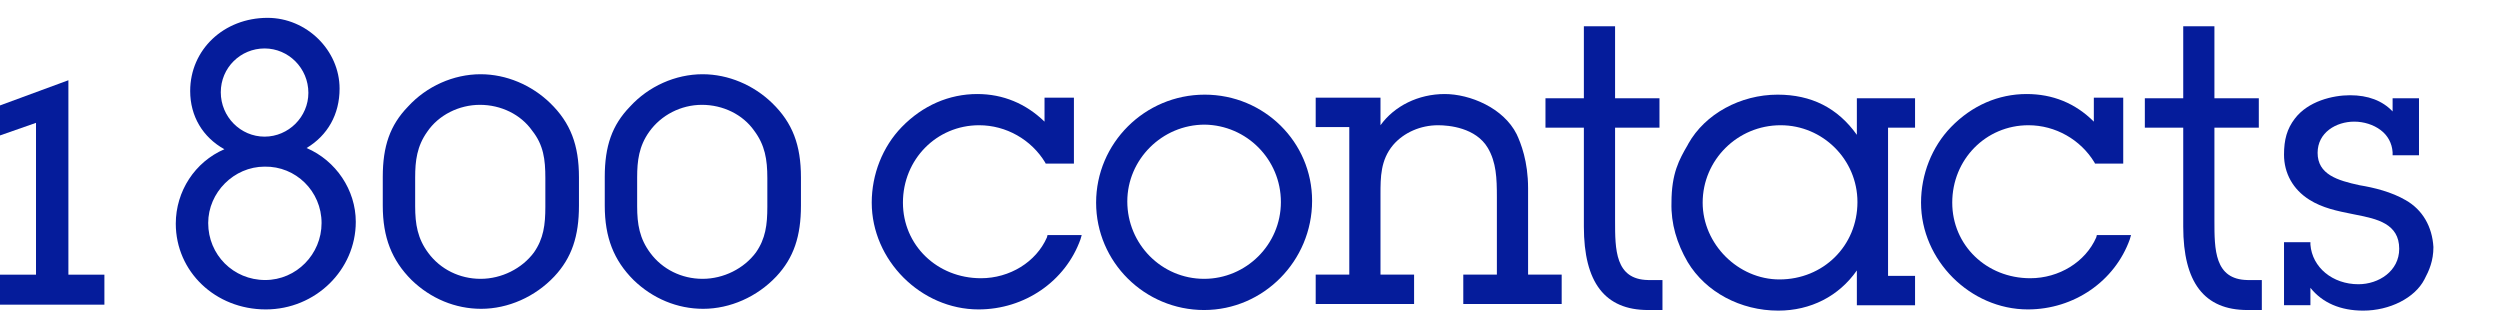
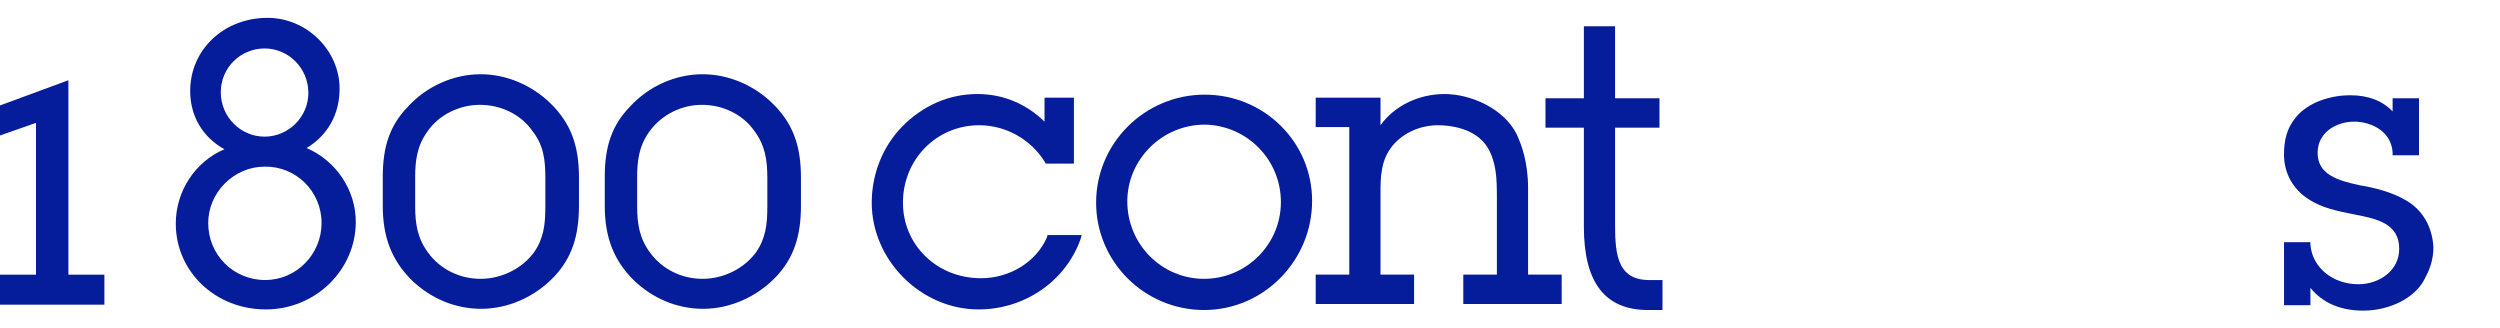
<svg xmlns="http://www.w3.org/2000/svg" width="137" height="18" viewBox="0 0 137 18" fill="none">
  <path d="M0 5.778V7.422L1.973 6.732V15.05H0V16.694H5.721V15.05H3.748V4.397L0 5.778Z" fill="#051C9B" />
  <path d="M16.801 8.112C17.951 7.422 18.609 6.271 18.609 4.858C18.609 2.753 16.801 0.978 14.664 0.978C12.264 0.978 10.422 2.721 10.422 4.989C10.422 6.37 11.113 7.521 12.296 8.178C10.685 8.869 9.633 10.48 9.633 12.255C9.633 14.885 11.803 16.956 14.565 16.956C17.294 16.956 19.497 14.787 19.497 12.156C19.497 10.414 18.412 8.803 16.801 8.112ZM12.099 5.055C12.099 3.707 13.184 2.655 14.499 2.655C15.814 2.655 16.899 3.74 16.899 5.088C16.899 6.403 15.814 7.488 14.499 7.488C13.184 7.488 12.099 6.403 12.099 5.055ZM17.622 12.222C17.622 13.932 16.242 15.345 14.532 15.345C12.79 15.345 11.409 13.965 11.409 12.222C11.409 10.545 12.822 9.132 14.499 9.132C16.209 9.099 17.622 10.48 17.622 12.222Z" fill="#051C9B" />
  <path d="M26.335 4.068C24.855 4.068 23.376 4.726 22.356 5.844C21.37 6.863 20.976 8.014 20.976 9.69V11.268C20.976 13.011 21.469 14.26 22.554 15.345C23.606 16.364 24.954 16.923 26.367 16.923C27.847 16.923 29.326 16.266 30.378 15.148C31.332 14.129 31.727 12.945 31.727 11.268V9.723C31.727 7.948 31.266 6.731 30.148 5.646C29.129 4.66 27.748 4.068 26.335 4.068ZM29.885 9.756V11.334C29.885 12.321 29.787 13.077 29.261 13.833C28.603 14.721 27.485 15.28 26.335 15.28C25.184 15.28 24.132 14.754 23.474 13.866C22.883 13.077 22.751 12.288 22.751 11.301V9.723C22.751 8.803 22.85 8.014 23.409 7.225C24.033 6.304 25.151 5.745 26.302 5.745C27.452 5.745 28.537 6.271 29.162 7.159C29.787 7.948 29.885 8.737 29.885 9.756Z" fill="#051C9B" />
  <path d="M38.5 4.068C37.02 4.068 35.541 4.726 34.522 5.844C33.535 6.863 33.141 8.014 33.141 9.69V11.268C33.141 13.011 33.634 14.26 34.719 15.345C35.771 16.364 37.119 16.923 38.532 16.923C40.012 16.923 41.492 16.266 42.544 15.148C43.497 14.129 43.892 12.945 43.892 11.268V9.723C43.892 7.948 43.431 6.731 42.313 5.646C41.294 4.66 39.913 4.068 38.5 4.068ZM42.05 9.756V11.334C42.05 12.321 41.952 13.077 41.426 13.833C40.768 14.721 39.65 15.28 38.5 15.28C37.349 15.28 36.297 14.754 35.639 13.866C35.047 13.077 34.916 12.288 34.916 11.301V9.723C34.916 8.803 35.015 8.014 35.574 7.225C36.231 6.304 37.316 5.745 38.467 5.745C39.617 5.745 40.702 6.271 41.327 7.159C41.919 7.948 42.05 8.737 42.05 9.756Z" fill="#051C9B" />
  <path d="M57.371 13.011C56.779 14.359 55.333 15.247 53.755 15.247C51.355 15.247 49.481 13.438 49.481 11.104C49.481 8.737 51.322 6.863 53.656 6.863C55.136 6.863 56.516 7.652 57.273 8.901L57.305 8.967H58.851V5.351H57.24V6.666C56.221 5.679 54.971 5.153 53.557 5.153C52.012 5.153 50.566 5.778 49.415 6.962C48.363 8.047 47.771 9.559 47.771 11.104C47.771 14.26 50.467 16.956 53.623 16.956C56.155 16.956 58.39 15.411 59.212 13.11L59.278 12.88H57.404L57.371 13.011Z" fill="#051C9B" />
  <path d="M66.018 5.187C62.73 5.187 60.067 7.85 60.067 11.104C60.067 14.359 62.73 16.989 65.985 16.989C69.24 16.989 71.903 14.294 71.903 11.006C71.903 7.784 69.273 5.187 66.018 5.187ZM70.193 11.072C70.193 13.406 68.286 15.28 65.985 15.28C63.651 15.28 61.776 13.373 61.776 11.039C61.776 8.737 63.683 6.83 66.018 6.83C68.319 6.863 70.193 8.737 70.193 11.072Z" fill="#051C9B" />
  <path d="M83.739 10.315C83.739 8.836 83.344 7.849 83.114 7.356C82.391 5.91 80.55 5.153 79.169 5.153C77.722 5.153 76.407 5.811 75.651 6.863V5.351H72.1V6.962H73.941V15.049H72.1V16.66H77.492V15.049H75.651V10.644C75.651 9.723 75.651 8.77 76.341 7.948C76.933 7.257 77.854 6.863 78.807 6.863C79.399 6.863 80.878 6.994 81.536 8.112C81.996 8.901 82.029 9.756 82.029 10.808V15.049H80.188V16.66H85.58V15.049H83.739V10.315Z" fill="#051C9B" />
  <path d="M88.506 12.091V6.995H90.939V5.384H88.506V1.438H86.796V5.384H84.692V6.995H86.796V12.419C86.796 15.477 87.947 16.989 90.314 16.989H91.103V15.346H90.314C88.506 15.313 88.506 13.669 88.506 12.091Z" fill="#051C9B" />
-   <path d="M101.756 7.389C100.704 5.91 99.257 5.187 97.416 5.187C95.377 5.187 93.438 6.239 92.517 7.882L92.484 7.948C92.024 8.737 91.597 9.493 91.597 11.104C91.564 12.255 91.892 13.34 92.484 14.359C93.471 16.003 95.377 17.022 97.449 17.022C99.224 17.022 100.769 16.233 101.756 14.82V16.727H104.945V15.116H103.465V6.995H104.945V5.384H101.756V7.389ZM101.788 11.072C101.788 13.472 99.915 15.313 97.514 15.313C95.246 15.313 93.306 13.373 93.306 11.104C93.306 8.77 95.213 6.863 97.58 6.863C99.882 6.863 101.788 8.737 101.788 11.072Z" fill="#051C9B" />
-   <path d="M114.874 13.011C114.282 14.359 112.835 15.247 111.257 15.247C108.857 15.247 106.983 13.438 106.983 11.104C106.983 8.737 108.824 6.863 111.158 6.863C112.638 6.863 114.019 7.652 114.775 8.901L114.808 8.967H116.353V5.351H114.742V6.666C113.723 5.646 112.474 5.153 111.06 5.153C109.515 5.153 108.068 5.778 106.917 6.962C105.865 8.047 105.273 9.559 105.273 11.104C105.273 14.26 107.969 16.956 111.126 16.956C113.657 16.956 115.893 15.411 116.715 13.11L116.781 12.88H114.907L114.874 13.011Z" fill="#051C9B" />
-   <path d="M121.35 12.091V6.995H123.783V5.384H121.35V1.438H119.641V5.384H117.537V6.995H119.641V12.419C119.641 15.477 120.791 16.989 123.159 16.989H123.948V15.346H123.159C121.35 15.313 121.35 13.669 121.35 12.091Z" fill="#051C9B" />
  <path d="M131.838 10.973C131.049 10.512 130.096 10.282 129.307 10.151C128.09 9.888 127.005 9.559 127.005 8.375C127.005 7.258 128.024 6.666 129.011 6.666C129.537 6.666 130.063 6.83 130.457 7.126C130.852 7.422 131.082 7.849 131.115 8.343V8.507H132.561V5.384H131.115V6.107C130.556 5.515 129.767 5.219 128.781 5.219C127.827 5.219 126.479 5.548 125.756 6.501C125.328 7.06 125.164 7.652 125.164 8.474C125.164 9.493 125.657 10.381 126.545 10.94C127.268 11.4 128.09 11.565 128.912 11.729L129.076 11.762C130.26 11.992 131.477 12.255 131.477 13.636C131.477 14.852 130.359 15.576 129.241 15.576C127.827 15.576 126.709 14.655 126.611 13.406V13.274H125.164V16.726H126.611V15.773C127.268 16.595 128.255 17.022 129.504 17.022C130.95 17.022 132.331 16.332 132.857 15.313C133.12 14.819 133.351 14.293 133.351 13.537C133.285 12.419 132.759 11.499 131.838 10.973Z" fill="#051C9B" />
</svg>